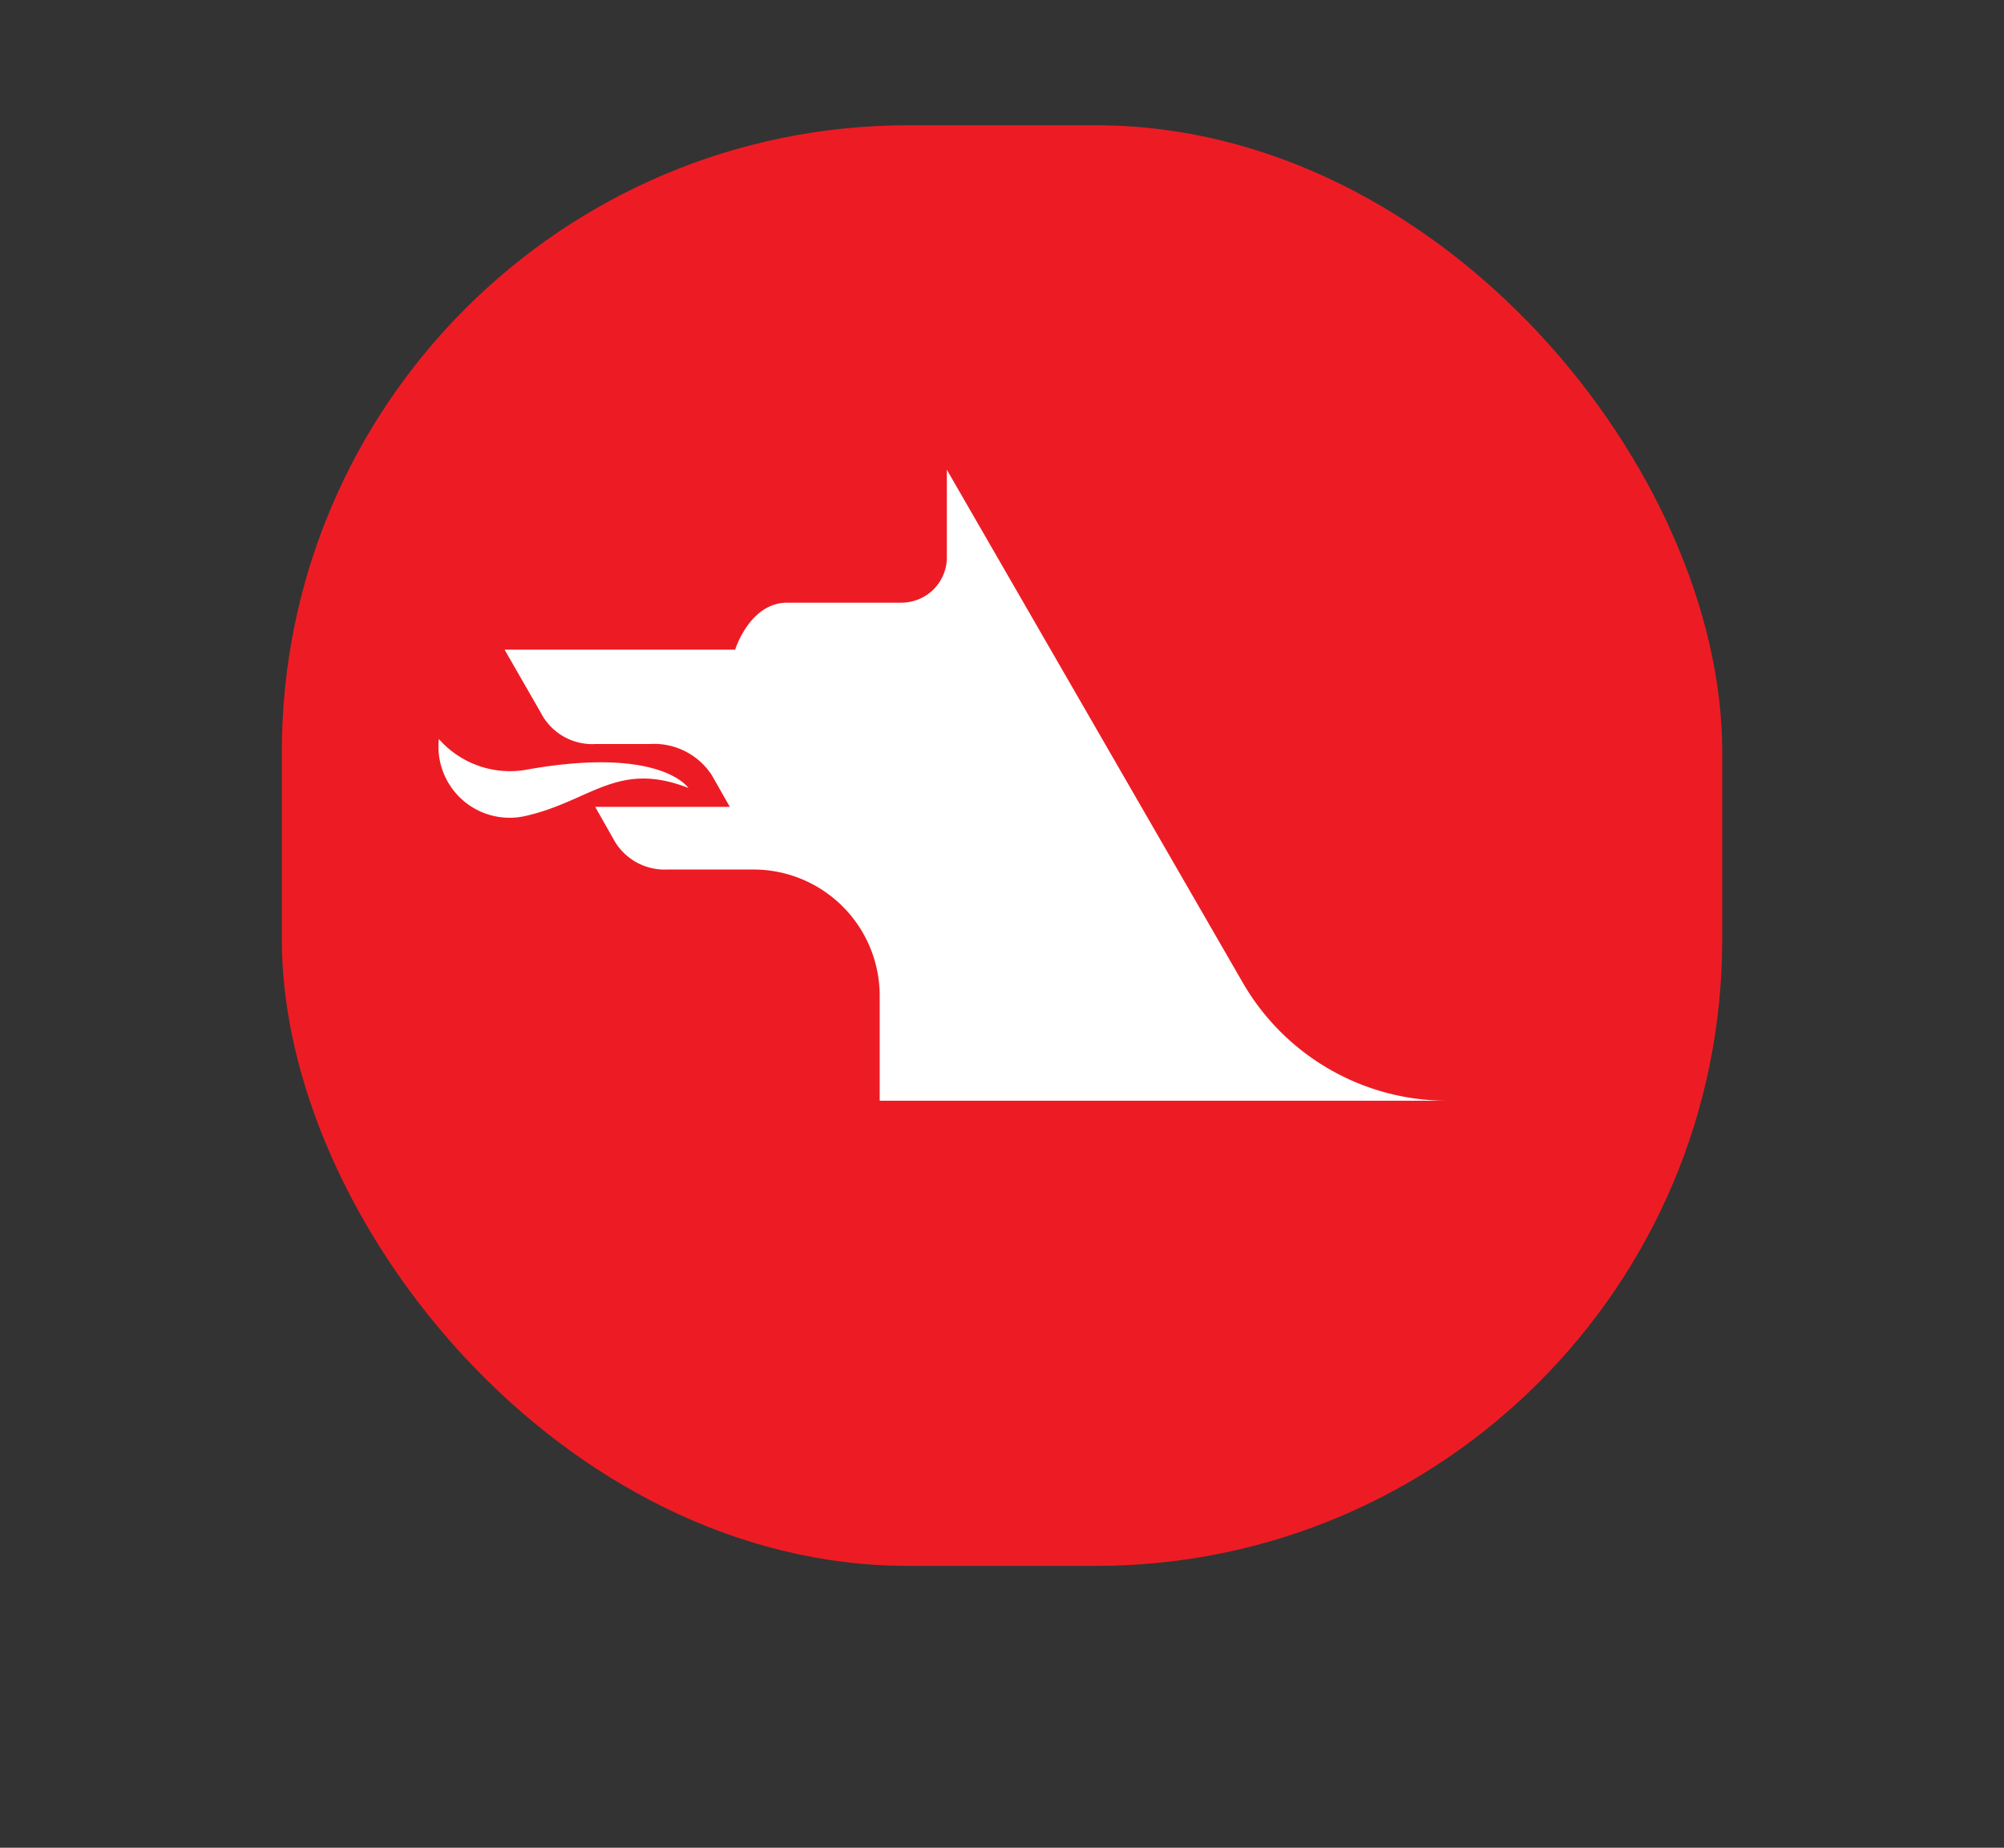
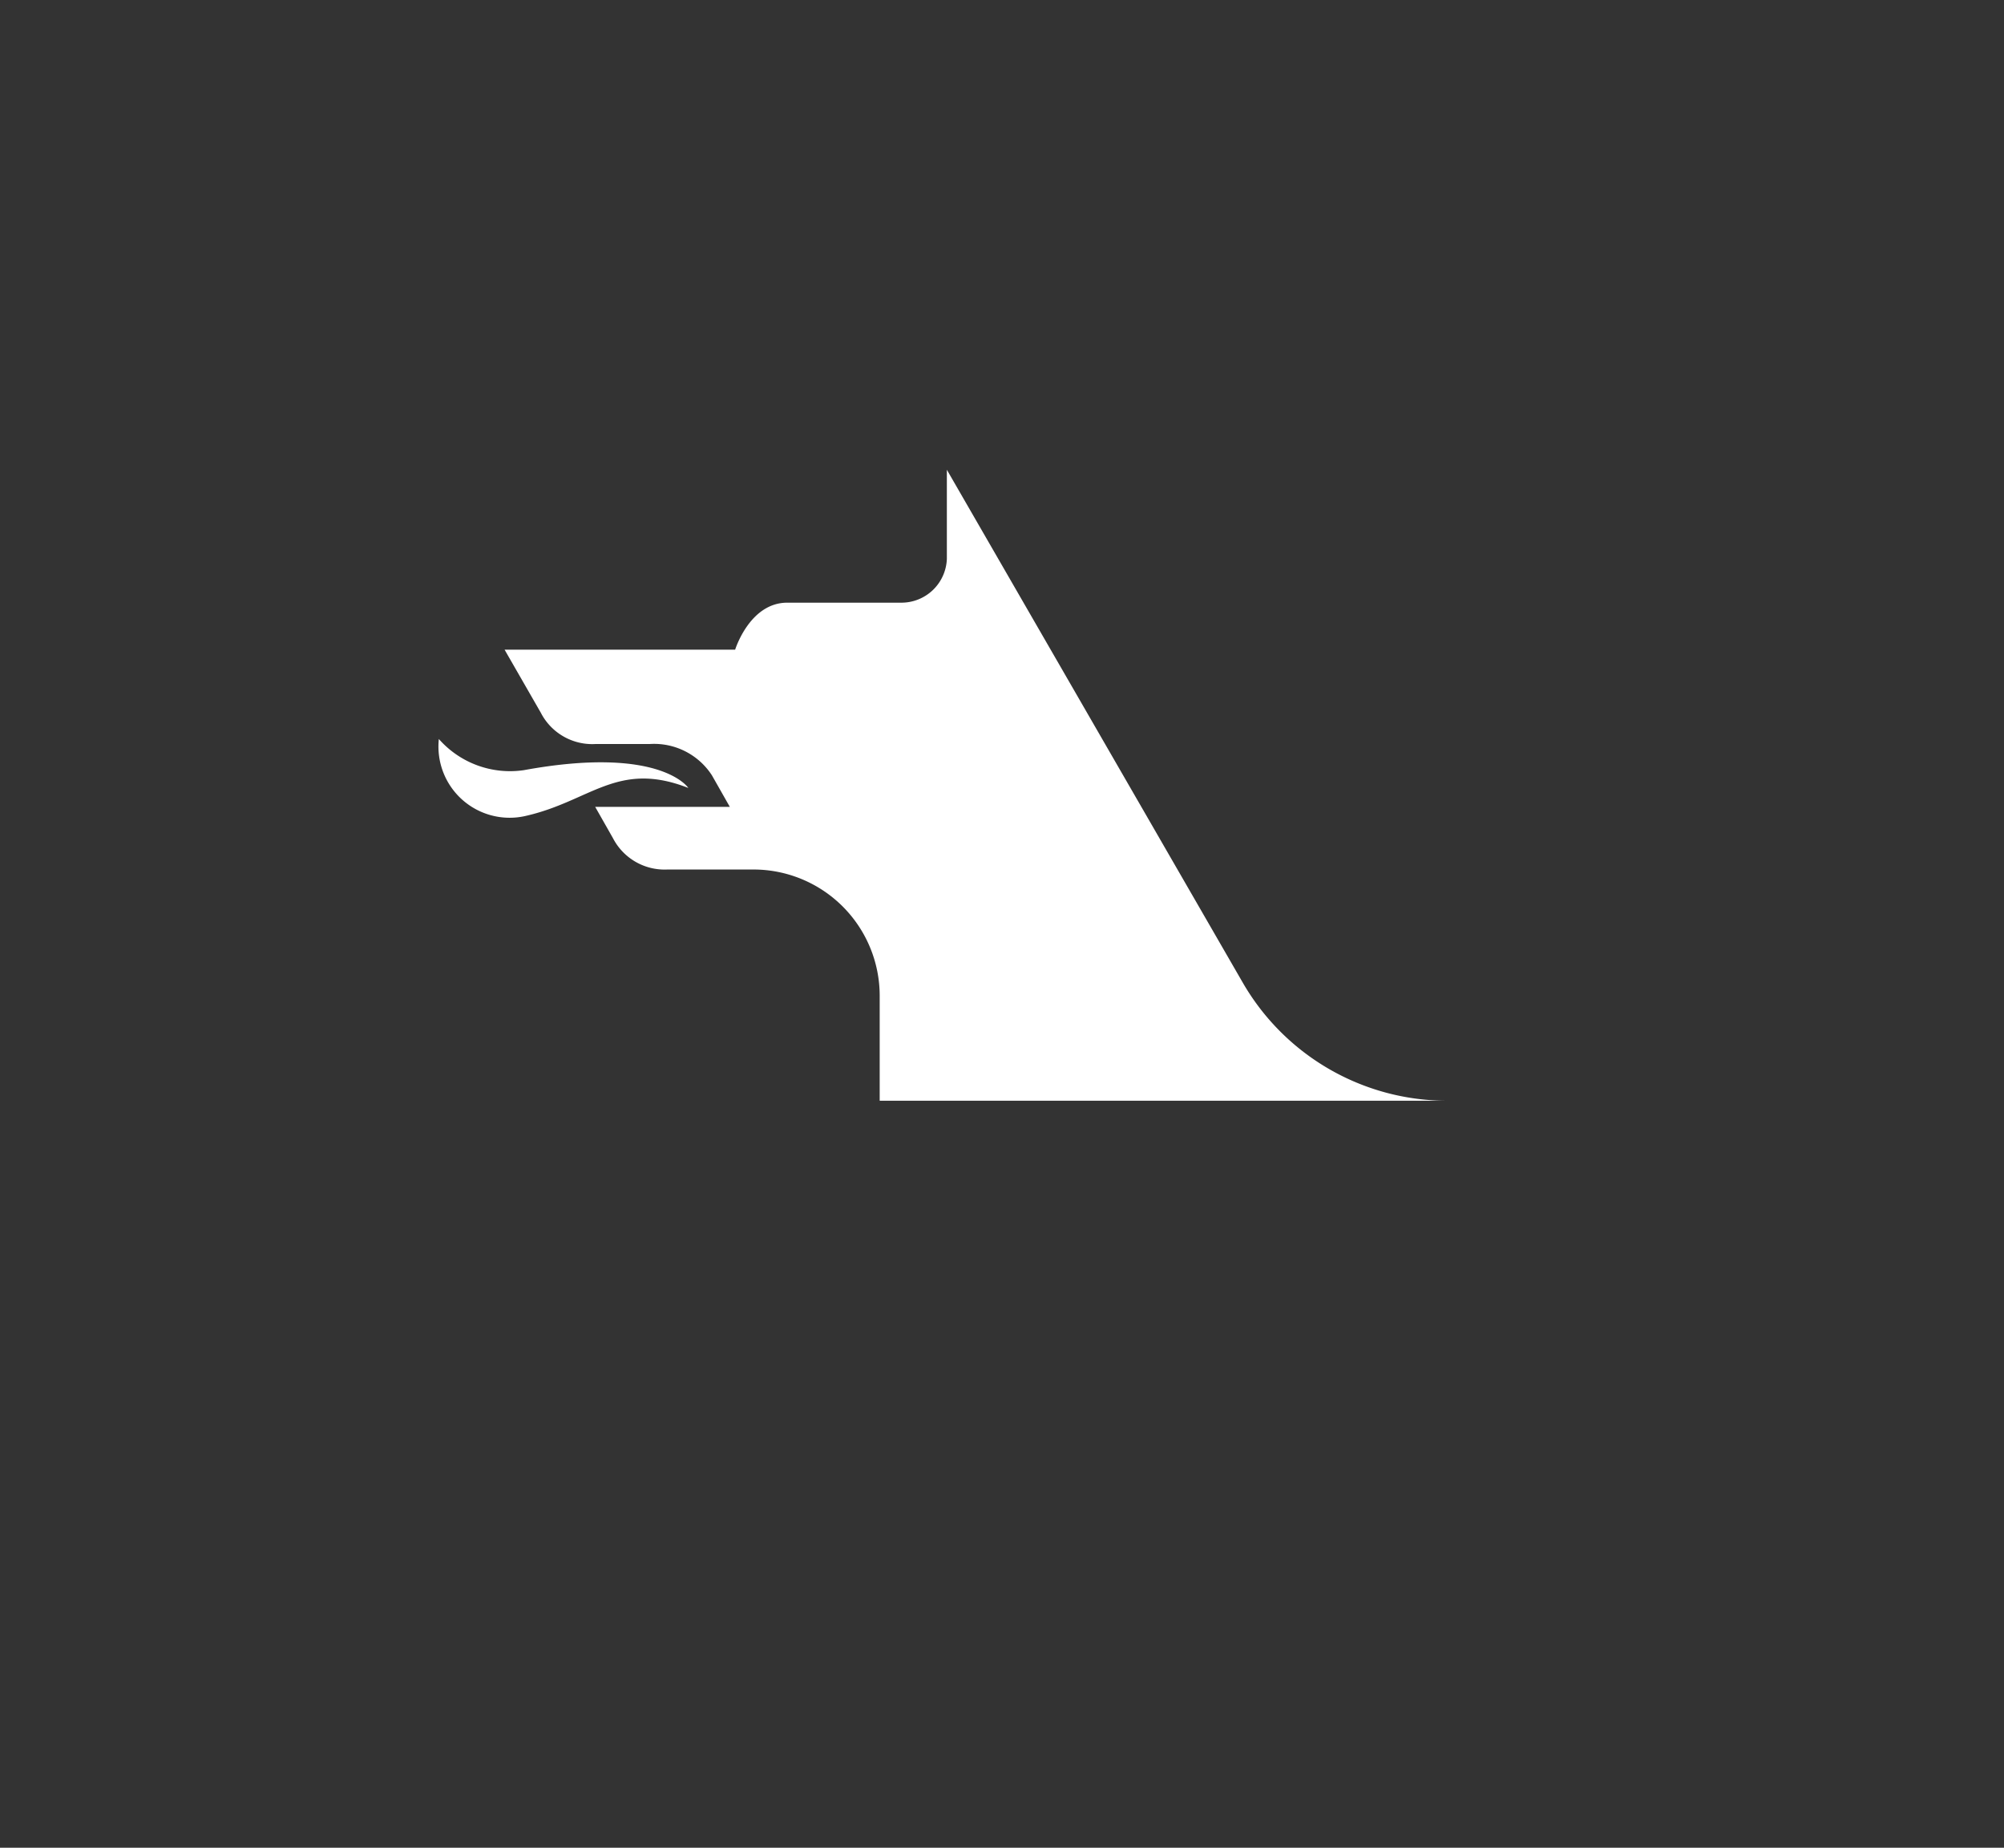
<svg xmlns="http://www.w3.org/2000/svg" width="64" height="59" viewBox="0 0 64 59">
  <rect x="0" y="0" width="64" height="59" fill="#333333" stroke="none" />
  <defs>
    <style>.a{fill:#ed1c24;}.b{fill:#fff;}.c{fill:#004a9c;opacity:0;}</style>
  </defs>
  <g transform="translate(-165 -318)">
    <g transform="translate(-1043.285 158.714)">
-       <rect class="a" width="46" height="46" rx="20" transform="translate(1217.286 163.286)" />
      <g transform="translate(6786.286 -2187.714)">
        <g transform="translate(-5564 2362)">
          <path class="b" d="M14.042,9.747a2.2,2.2,0,0,0-1.989-1H10.325a1.847,1.847,0,0,1-1.748-1L7.42,5.734h7.364s.463-1.5,1.663-1.5h3.646a1.452,1.452,0,0,0,1.452-1.4V-.01l9.45,16.376a7.54,7.54,0,0,0,6.537,3.771H19.4V16.787a4.033,4.033,0,0,0-4.033-4.033H12.621a1.856,1.856,0,0,1-1.739-1l-.568-1h4.3Z" transform="translate(-5.307 0.01)" />
          <path class="b" d="M2.713,31.235c4.371-.8,5.255.568,5.255.568-2.274-.89-3.126.435-5.227.9A2.273,2.273,0,0,1,0,30.24,3.029,3.029,0,0,0,2.713,31.235Z" transform="translate(0.014 -21.643)" />
        </g>
      </g>
    </g>
-     <rect class="c" width="64" height="59" transform="translate(165 318)" />
  </g>
</svg>